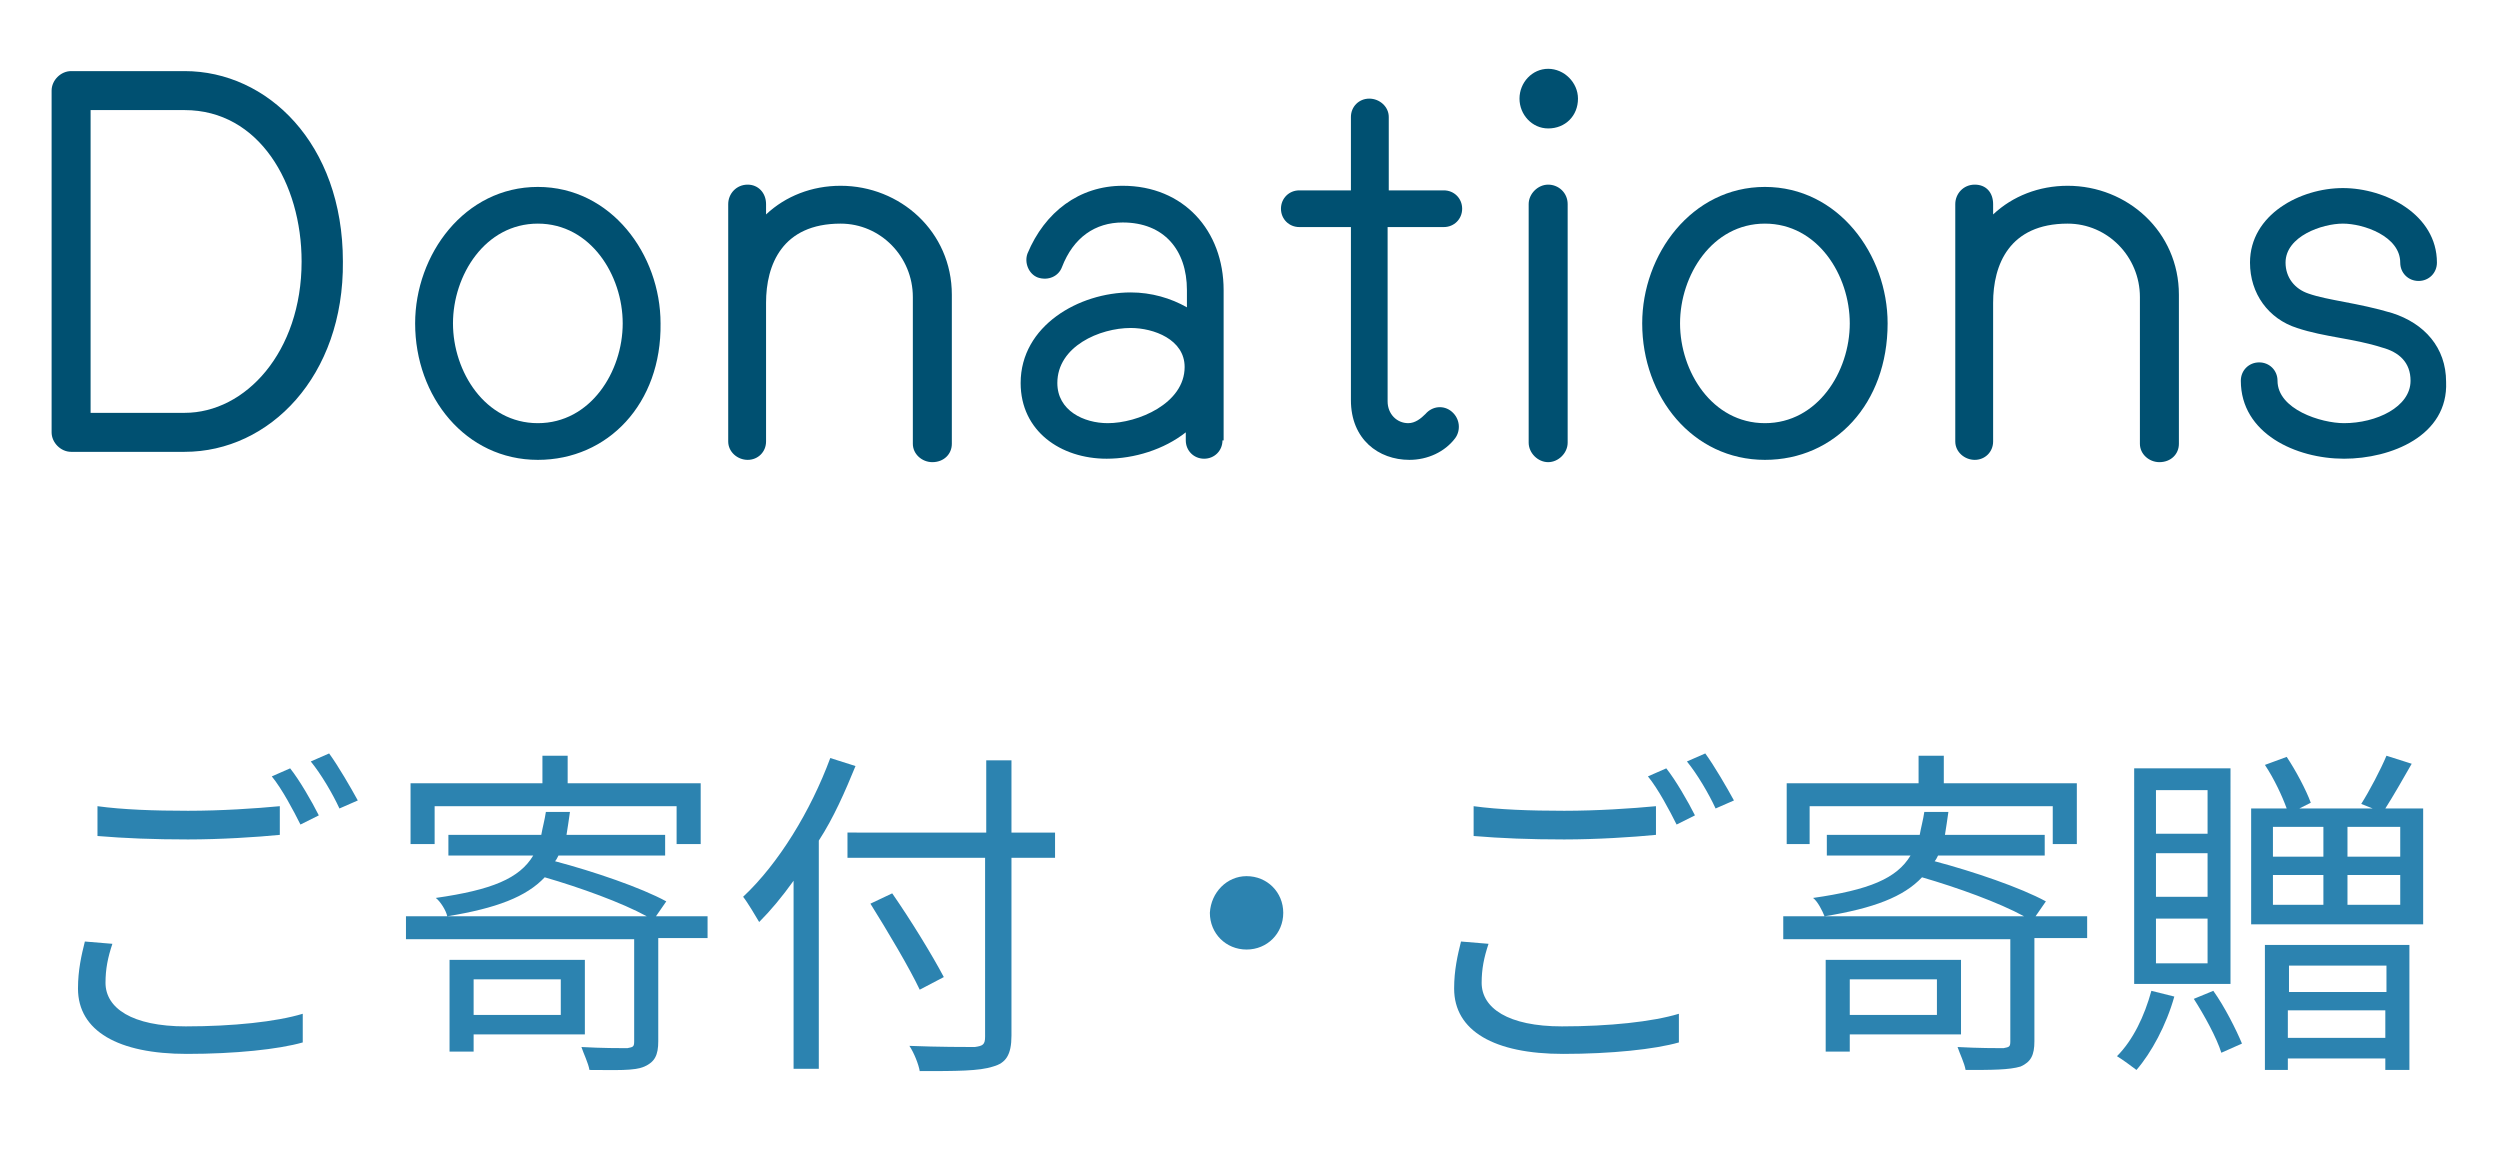
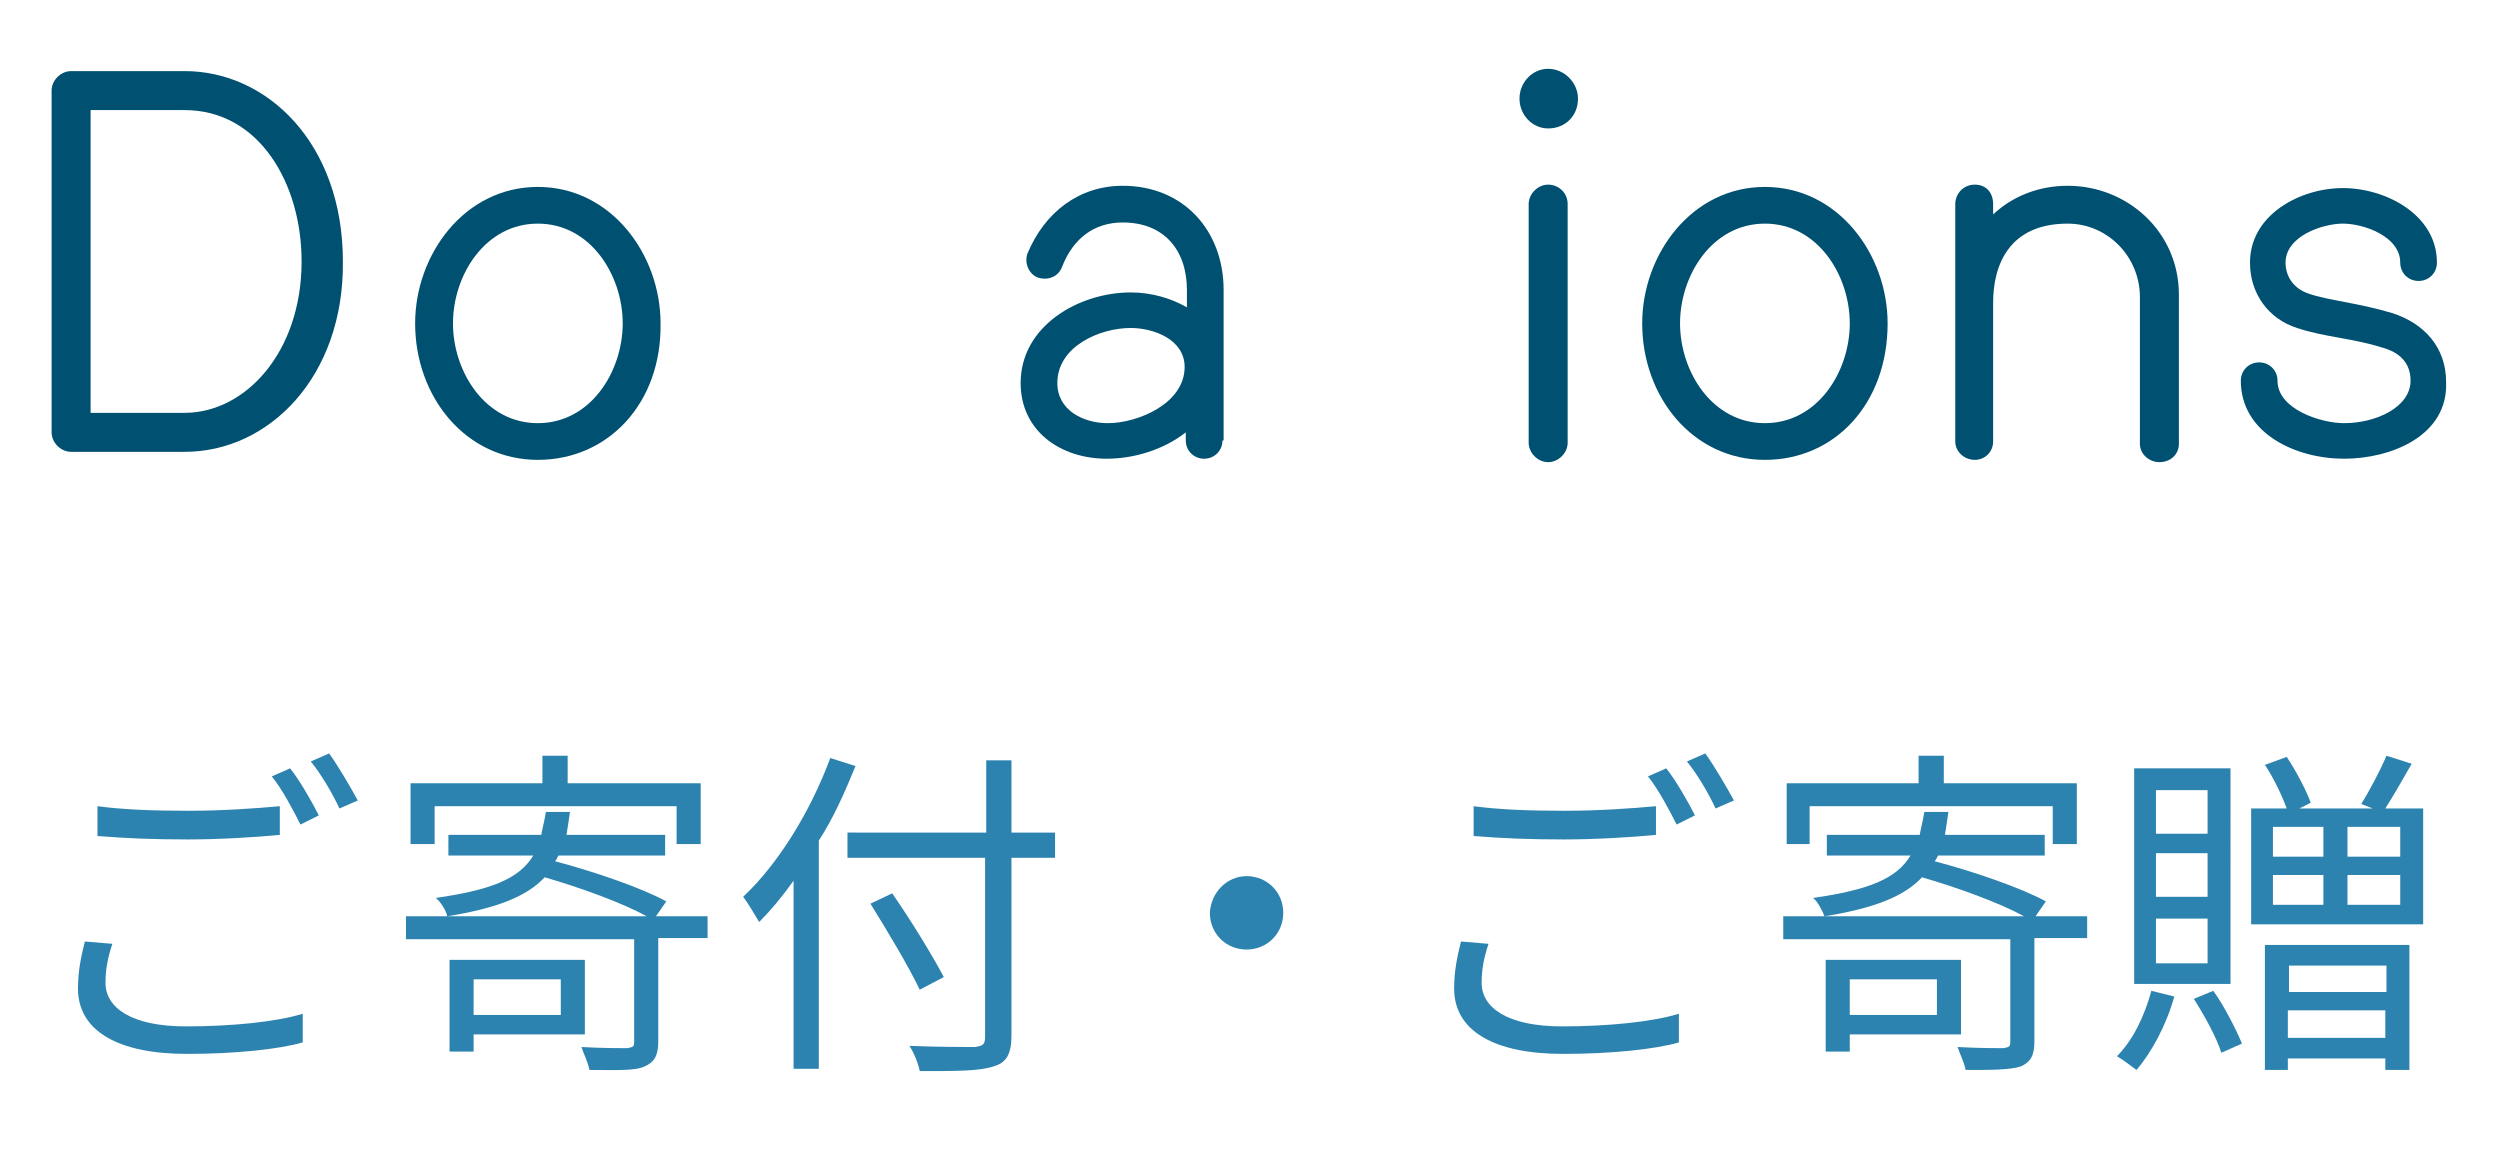
<svg xmlns="http://www.w3.org/2000/svg" version="1.1" id="レイヤー_1" x="0px" y="0px" viewBox="0 0 218 101" style="enable-background:new 0 0 218 101;" xml:space="preserve">
  <style type="text/css">
	.st0{enable-background:new    ;}
	.st1{fill:#2C83B0;}
	.st2{fill:#005071;}
</style>
  <g>
    <g class="st0">
      <path class="st1" d="M9.8,82.3c-0.4,1.2-0.6,2.2-0.6,3.4c0,2.2,2.3,3.8,7,3.8c4.1,0,7.9-0.4,10.2-1.1v2.5c-2.1,0.6-5.9,1-10.1,1    c-6,0-9.5-2-9.5-5.7c0-1.6,0.3-2.9,0.6-4.1L9.8,82.3z M8.5,70.3c2.2,0.3,4.9,0.4,7.9,0.4c2.9,0,5.9-0.2,8-0.4v2.5    c-2,0.2-5.2,0.4-8,0.4c-3,0-5.5-0.1-7.9-0.3V70.3z M27.8,71.1l-1.6,0.8c-0.6-1.2-1.6-3.1-2.5-4.2l1.6-0.7    C26.1,68,27.2,69.9,27.8,71.1z M31.2,69.8l-1.6,0.7c-0.6-1.3-1.6-3-2.5-4.1l1.6-0.7C29.5,66.8,30.6,68.7,31.2,69.8z" />
    </g>
    <path class="st1" d="M61.7,81.8h-4.3v9c0,1.2-0.3,1.8-1.2,2.2s-2.5,0.3-4.8,0.3c-0.1-0.6-0.5-1.4-0.7-2c1.8,0.1,3.4,0.1,4,0.1   c0.5-0.1,0.6-0.1,0.6-0.6v-8.9H35.4v-2h21c-2.2-1.2-5.8-2.5-8.9-3.4c-1.6,1.7-4.2,2.7-8.5,3.4c-0.1-0.5-0.6-1.3-1-1.6   c4.9-0.7,7.3-1.7,8.5-3.7h-7.4v-1.8h8.1c0.1-0.6,0.3-1.3,0.4-2h2.1c-0.1,0.7-0.2,1.4-0.3,2H58v1.8h-9.3c-0.1,0.2-0.2,0.4-0.3,0.5   c3.4,0.9,7.5,2.3,9.7,3.5l-0.9,1.3h4.5V81.8z M37.9,73.6h-2.1v-5.3h11.5v-2.4h2.2v2.4h11.6v5.3H59v-3.3H37.9V73.6z M41.3,90.2v1.5   h-2.1v-8H51v6.5H41.3z M41.3,85.4v3.1h7.6v-3.1H41.3z" />
    <path class="st1" d="M74.6,66.8c-0.9,2.2-1.9,4.5-3.2,6.5v19.9h-2.2V76.8c-1,1.4-2,2.6-3,3.6c-0.3-0.5-1-1.7-1.4-2.2   c3.1-2.9,5.9-7.5,7.6-12.1L74.6,66.8z M92,74.8h-3.8v15.5c0,1.7-0.5,2.4-1.6,2.7c-1.2,0.4-3.2,0.4-6.4,0.4   c-0.1-0.6-0.5-1.6-0.9-2.2c2.5,0.1,5,0.1,5.7,0.1c0.7-0.1,0.9-0.2,0.9-0.9V74.8h-12v-2.2H86v-6.3h2.2v6.3H92V74.8z M80.2,86.3   c-0.9-1.9-2.8-5.1-4.3-7.5l1.9-0.9c1.6,2.3,3.5,5.4,4.5,7.3L80.2,86.3z" />
    <path class="st1" d="M108.7,76.4c1.8,0,3.2,1.4,3.2,3.2c0,1.8-1.4,3.2-3.2,3.2s-3.2-1.4-3.2-3.2C105.6,77.8,107,76.4,108.7,76.4z" />
    <g class="st0">
      <path class="st1" d="M129.8,82.3c-0.4,1.2-0.6,2.2-0.6,3.4c0,2.2,2.3,3.8,7,3.8c4.1,0,7.9-0.4,10.2-1.1v2.5c-2.1,0.6-5.9,1-10.1,1    c-6,0-9.5-2-9.5-5.7c0-1.6,0.3-2.9,0.6-4.1L129.8,82.3z M128.5,70.3c2.2,0.3,4.9,0.4,7.9,0.4c2.9,0,5.9-0.2,8-0.4v2.5    c-2,0.2-5.2,0.4-8,0.4c-3,0-5.5-0.1-7.9-0.3V70.3z M147.8,71.1l-1.6,0.8c-0.6-1.2-1.6-3.1-2.5-4.2l1.6-0.7    C146.1,68,147.2,69.9,147.8,71.1z M151.2,69.8l-1.6,0.7c-0.6-1.3-1.6-3-2.5-4.1l1.6-0.7C149.5,66.8,150.6,68.7,151.2,69.8z" />
    </g>
    <g class="st0">
      <path class="st1" d="M181.7,81.8h-4.3v9c0,1.2-0.3,1.8-1.2,2.2c-1,0.3-2.5,0.3-4.8,0.3c-0.1-0.6-0.5-1.4-0.7-2    c1.8,0.1,3.5,0.1,4,0.1c0.5-0.1,0.6-0.1,0.6-0.6v-8.9h-19.8v-2h21c-2.2-1.2-5.8-2.5-8.9-3.4c-1.6,1.7-4.2,2.7-8.5,3.4    c-0.2-0.5-0.6-1.3-1-1.6c4.9-0.7,7.3-1.7,8.5-3.7h-7.3v-1.8h8.1c0.1-0.6,0.3-1.3,0.4-2h2.1c-0.1,0.7-0.2,1.4-0.3,2h8.7v1.8H169    c-0.1,0.2-0.2,0.4-0.3,0.5c3.4,0.9,7.5,2.3,9.7,3.5l-0.9,1.3h4.5v1.9H181.7z M157.9,73.6h-2.1v-5.3h11.5v-2.4h2.2v2.4h11.6v5.3    H179v-3.3h-21.2v3.3H157.9z M161.3,90.2v1.5h-2.1v-8H171v6.5H161.3z M161.3,85.4v3.1h7.6v-3.1H161.3z" />
      <path class="st1" d="M189.6,86.9c-0.7,2.5-2,4.9-3.3,6.4c-0.4-0.3-1.2-0.9-1.7-1.2c1.4-1.4,2.4-3.5,3-5.7L189.6,86.9z M194.5,85.8    h-8.4V67h8.4V85.8z M192.5,68.9H188v3.8h4.5V68.9z M192.5,74.4H188v3.8h4.5V74.4z M192.5,80.1H188V84h4.5V80.1z M193,86.4    c1,1.4,2,3.4,2.5,4.6l-1.8,0.8c-0.4-1.3-1.5-3.3-2.4-4.7L193,86.4z M211.3,70.5v10.1h-15V70.5h3.1c-0.4-1.1-1.1-2.6-1.9-3.8    l1.9-0.7c0.8,1.2,1.7,2.9,2.1,4l-1,0.5h6.4l-1-0.4c0.7-1.1,1.7-3,2.2-4.2l2.2,0.7c-0.8,1.4-1.6,2.8-2.3,3.9H211.3z M197.5,82.4    h12.6v10.9H208v-1h-8.5v1h-2V82.4z M198.2,74.7h4.4v-2.6h-4.4V74.7z M198.2,78.9h4.4v-2.6h-4.4V78.9z M199.6,84.2v2.3h8.5v-2.3    H199.6z M208,90.5v-2.4h-8.5v2.4H208z M209.3,72.1h-4.6v2.6h4.6V72.1z M209.3,76.3h-4.6v2.6h4.6V76.3z" />
    </g>
    <g class="st0">
      <path class="st2" d="M16.1,39.4H6.2c-0.9,0-1.7-0.8-1.7-1.7V7.9c0-0.9,0.8-1.7,1.7-1.7h9.9c7.2,0,13.8,6.3,13.8,16.6    C30,32.8,23.5,39.4,16.1,39.4z M16.1,9.6H7.9V36h8.2c5.3,0,10.2-5.3,10.2-13.2C26.3,16,22.6,9.6,16.1,9.6z" />
      <path class="st2" d="M46.9,40.1c-6.3,0-10.7-5.5-10.7-11.9c0-6,4.3-11.9,10.7-11.9s10.7,5.9,10.7,11.9    C57.7,35.2,53,40.1,46.9,40.1z M46.9,19.5c-4.6,0-7.4,4.5-7.4,8.7s2.8,8.7,7.4,8.7s7.4-4.5,7.4-8.7S51.5,19.5,46.9,19.5z" />
-       <path class="st2" d="M83,38.7c0,0.9-0.7,1.6-1.7,1.6c-0.9,0-1.7-0.7-1.7-1.6V25.9c0-3.5-2.8-6.4-6.3-6.4c-5.1,0-6.5,3.6-6.5,6.9    v12.1c0,0.9-0.7,1.6-1.6,1.6s-1.7-0.7-1.7-1.6V17.8c0-0.9,0.7-1.7,1.7-1.7c0.9,0,1.6,0.7,1.6,1.7v0.9c1.7-1.6,4-2.5,6.5-2.5    c5.2,0,9.7,4,9.7,9.5V38.7z" />
      <path class="st2" d="M106.6,38.4c0,0.9-0.7,1.6-1.6,1.6s-1.6-0.7-1.6-1.6v-0.7c-1.9,1.5-4.5,2.3-6.9,2.3c-4,0-7.5-2.4-7.5-6.6    c0-5,5.1-7.9,9.6-7.9c1.8,0,3.5,0.5,4.9,1.3v-1.5c0-3.5-2-5.9-5.6-5.9c-2.4,0-4.3,1.3-5.3,3.9c-0.3,0.8-1.2,1.2-2.1,0.9    c-0.8-0.3-1.2-1.3-0.9-2.1c1.5-3.6,4.5-5.9,8.3-5.9c5.3,0,8.8,3.9,8.8,9.1v13.1H106.6z M98.6,28.6c-2.7,0-6.4,1.6-6.4,4.8    c0,2.4,2.3,3.5,4.4,3.5c2.6,0,6.7-1.7,6.7-4.9C103.3,29.6,100.6,28.6,98.6,28.6z" />
-       <path class="st2" d="M125.9,19.8H121V35c0,1.1,0.8,1.9,1.8,1.9c0.6,0,1.1-0.4,1.5-0.8c0.6-0.7,1.6-0.8,2.3-0.2    c0.7,0.6,0.8,1.6,0.3,2.3c-0.9,1.2-2.4,1.9-4,1.9c-2.7,0-5.1-1.8-5.1-5.2V19.8h-4.5c-0.9,0-1.6-0.7-1.6-1.6s0.7-1.6,1.6-1.6h4.5    v-6.4c0-0.9,0.7-1.6,1.6-1.6s1.7,0.7,1.7,1.6v6.4h4.8c0.9,0,1.6,0.7,1.6,1.6S126.8,19.8,125.9,19.8z" />
      <path class="st2" d="M135,11.2c-1.4,0-2.5-1.2-2.5-2.6S133.6,6,135,6s2.6,1.2,2.6,2.6C137.6,10.1,136.5,11.2,135,11.2z     M136.7,38.6c0,0.9-0.8,1.7-1.7,1.7s-1.7-0.8-1.7-1.7V17.8c0-0.9,0.8-1.7,1.7-1.7s1.7,0.7,1.7,1.7V38.6z" />
      <path class="st2" d="M153.9,40.1c-6.3,0-10.7-5.5-10.7-11.9c0-6,4.3-11.9,10.7-11.9s10.7,5.9,10.7,11.9    C164.6,35.2,160,40.1,153.9,40.1z M153.9,19.5c-4.6,0-7.4,4.5-7.4,8.7s2.8,8.7,7.4,8.7s7.4-4.5,7.4-8.7S158.5,19.5,153.9,19.5z" />
      <path class="st2" d="M190,38.7c0,0.9-0.7,1.6-1.7,1.6c-0.9,0-1.7-0.7-1.7-1.6V25.9c0-3.5-2.8-6.4-6.3-6.4c-5.1,0-6.5,3.6-6.5,6.9    v12.1c0,0.9-0.7,1.6-1.6,1.6s-1.7-0.7-1.7-1.6V17.8c0-0.9,0.7-1.7,1.7-1.7s1.6,0.7,1.6,1.7v0.9c1.7-1.6,4-2.5,6.5-2.5    c5.2,0,9.7,4,9.7,9.5V38.7z" />
      <path class="st2" d="M204.4,40c-4.2,0-9-2.2-9-6.8c0-0.9,0.7-1.6,1.6-1.6s1.6,0.7,1.6,1.6c0,2.5,3.8,3.7,5.8,3.7    c2.8,0,5.8-1.4,5.8-3.7c0-1.6-1-2.5-2.5-2.9c-2.5-0.8-5-0.9-7.4-1.7c-2.5-0.8-4.1-3-4.1-5.7c0-4.2,4.4-6.5,8.1-6.5    c3.7,0,8.2,2.3,8.2,6.5c0,0.9-0.7,1.6-1.6,1.6s-1.6-0.7-1.6-1.6c0-2.3-3.2-3.4-5-3.4s-5,1.1-5,3.4c0,1.3,0.8,2.3,2,2.7    c1.7,0.6,4.3,0.8,7.3,1.7c2.8,0.9,4.7,3,4.7,6C213.5,38,208.5,40,204.4,40z" />
    </g>
  </g>
</svg>